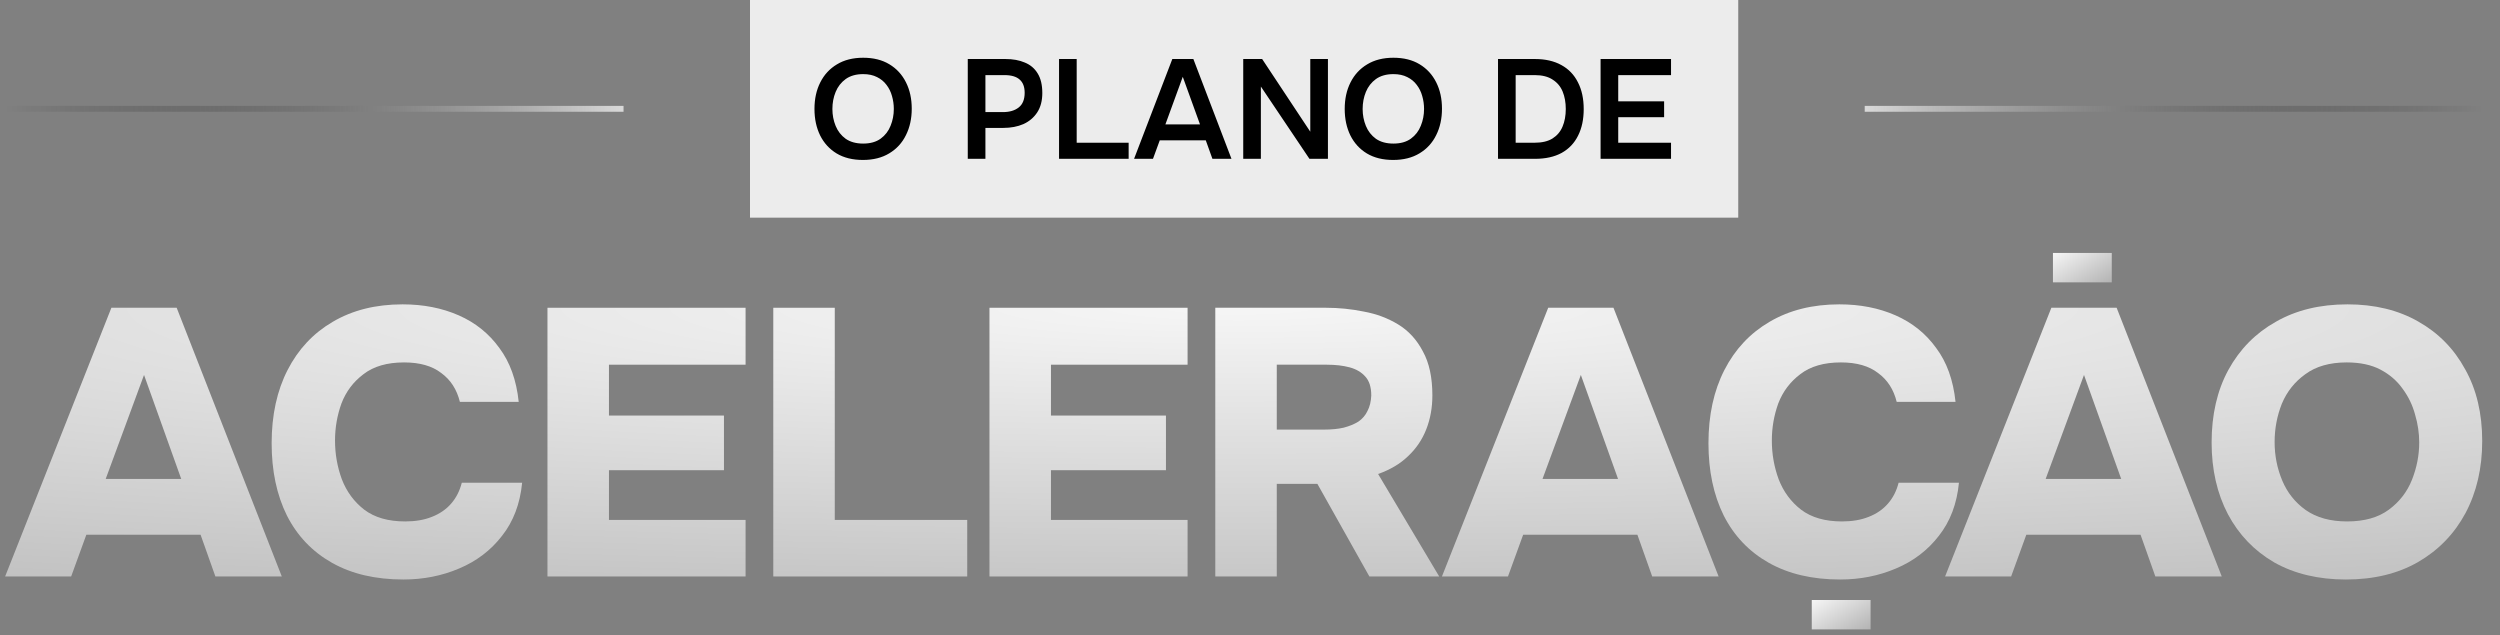
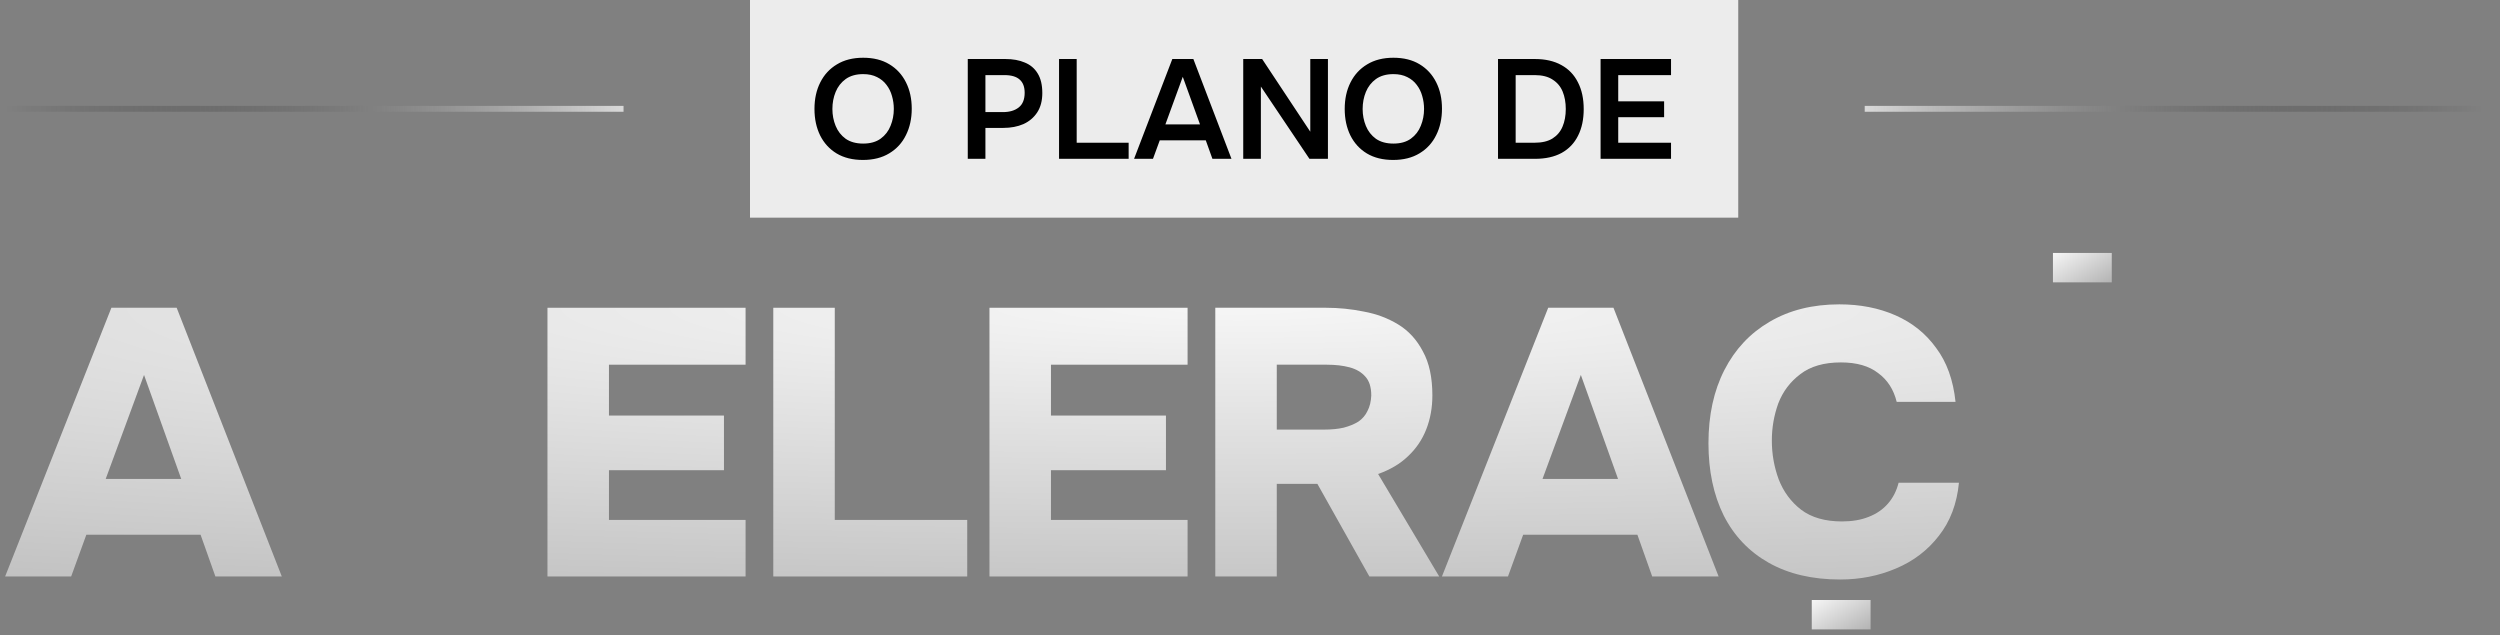
<svg xmlns="http://www.w3.org/2000/svg" width="425" height="108" viewBox="0 0 425 108" fill="none">
  <rect x="0" y="0" width="425" height="108" fill="#808080" stroke="none" />
  <path d="M0.871 98L18.936 52.32H30.034L47.906 98H36.615L34.098 90.903H14.678L12.097 98H0.871ZM17.969 81.418H30.808L24.485 63.74L17.969 81.418Z" fill="url(#paint0_radial_2_29)" />
-   <path d="M68.567 98.516C63.836 98.516 59.793 97.57 56.438 95.677C53.083 93.785 50.523 91.096 48.76 87.612C47.039 84.128 46.179 80.042 46.179 75.354C46.179 70.579 47.082 66.428 48.889 62.901C50.696 59.374 53.255 56.643 56.567 54.708C59.922 52.729 63.879 51.74 68.438 51.74C71.965 51.74 75.148 52.363 77.987 53.611C80.826 54.858 83.127 56.708 84.891 59.159C86.697 61.568 87.794 64.622 88.181 68.321H78.181C77.665 66.213 76.611 64.579 75.019 63.418C73.471 62.213 71.363 61.611 68.696 61.611C65.815 61.611 63.513 62.278 61.793 63.611C60.072 64.902 58.825 66.558 58.051 68.579C57.319 70.601 56.954 72.708 56.954 74.902C56.954 77.182 57.341 79.375 58.115 81.483C58.932 83.591 60.201 85.311 61.922 86.645C63.685 87.978 66.008 88.645 68.89 88.645C70.611 88.645 72.116 88.387 73.406 87.871C74.74 87.354 75.837 86.602 76.697 85.612C77.557 84.623 78.159 83.44 78.503 82.064H88.762C88.418 85.634 87.278 88.645 85.342 91.096C83.45 93.548 81.02 95.398 78.052 96.645C75.127 97.892 71.965 98.516 68.567 98.516Z" fill="url(#paint1_radial_2_29)" />
  <path d="M93.07 98V52.32H126.749V61.998H103.522V70.644H123.072V79.935H103.522V88.387H126.749V98H93.07Z" fill="url(#paint2_radial_2_29)" />
  <path d="M131.459 98V52.32H141.911V88.387H164.429V98H131.459Z" fill="url(#paint3_radial_2_29)" />
  <path d="M168.21 98V52.32H201.889V61.998H178.662V70.644H198.211V79.935H178.662V88.387H201.889V98H168.21Z" fill="url(#paint4_radial_2_29)" />
  <path d="M206.599 98V52.32H225.439C227.589 52.32 229.718 52.535 231.826 52.965C233.977 53.353 235.934 54.084 237.697 55.159C239.461 56.234 240.859 57.761 241.891 59.74C242.966 61.676 243.504 64.17 243.504 67.224C243.504 69.289 243.16 71.203 242.472 72.966C241.784 74.73 240.751 76.257 239.375 77.547C238.041 78.838 236.342 79.849 234.278 80.58L244.665 98H232.794L223.955 82.257H217.051V98H206.599ZM217.051 73.031H225.116C226.363 73.031 227.46 72.924 228.406 72.708C229.396 72.45 230.235 72.106 230.923 71.676C231.611 71.203 232.127 70.601 232.471 69.87C232.858 69.138 233.073 68.257 233.116 67.224C233.116 65.805 232.772 64.73 232.084 63.998C231.439 63.267 230.557 62.751 229.439 62.45C228.32 62.149 227.03 61.998 225.568 61.998H217.051V73.031Z" fill="url(#paint5_radial_2_29)" />
  <path d="M245.13 98L263.195 52.32H274.292L292.164 98H280.873L278.357 90.903H258.937L256.356 98H245.13ZM262.227 81.418H275.067L268.744 63.74L262.227 81.418Z" fill="url(#paint6_radial_2_29)" />
  <path d="M312.826 98.516C308.095 98.516 304.051 97.57 300.696 95.677C297.341 93.785 294.782 91.096 293.019 87.612C291.298 84.128 290.438 80.042 290.438 75.354C290.438 70.579 291.341 66.428 293.148 62.901C294.954 59.374 297.513 56.643 300.825 54.708C304.18 52.729 308.138 51.74 312.697 51.74C316.224 51.74 319.407 52.363 322.246 53.611C325.085 54.858 327.386 56.708 329.149 59.159C330.956 61.568 332.053 64.622 332.44 68.321H322.439C321.923 66.213 320.869 64.579 319.278 63.418C317.729 62.213 315.622 61.611 312.955 61.611C310.073 61.611 307.772 62.278 306.051 63.611C304.331 64.902 303.084 66.558 302.309 68.579C301.578 70.601 301.213 72.708 301.213 74.902C301.213 77.182 301.6 79.375 302.374 81.483C303.191 83.591 304.46 85.311 306.181 86.645C307.944 87.978 310.267 88.645 313.149 88.645C314.869 88.645 316.375 88.387 317.665 87.871C318.998 87.354 320.095 86.602 320.955 85.612C321.816 84.623 322.418 83.44 322.762 82.064H333.021C332.676 85.634 331.537 88.645 329.601 91.096C327.708 93.548 325.278 95.398 322.31 96.645C319.385 97.892 316.224 98.516 312.826 98.516Z" fill="url(#paint7_radial_2_29)" />
-   <path d="M330.666 98L348.731 52.32H359.828L377.7 98H366.409L363.893 90.903H344.473L341.892 98H330.666ZM347.763 81.418H360.603L354.28 63.74L347.763 81.418Z" fill="url(#paint8_radial_2_29)" />
-   <path d="M398.814 98.516C394.125 98.516 390.061 97.548 386.62 95.613C383.221 93.634 380.598 90.903 378.748 87.419C376.899 83.892 375.974 79.827 375.974 75.225C375.974 70.493 376.92 66.385 378.813 62.901C380.748 59.374 383.437 56.643 386.878 54.708C390.319 52.729 394.383 51.74 399.072 51.74C403.674 51.74 407.674 52.707 411.072 54.643C414.513 56.579 417.18 59.288 419.073 62.772C421.008 66.213 421.976 70.278 421.976 74.967C421.976 79.569 421.03 83.655 419.137 87.225C417.245 90.752 414.556 93.527 411.072 95.548C407.631 97.527 403.545 98.516 398.814 98.516ZM399.007 88.645C401.932 88.645 404.298 87.978 406.104 86.645C407.911 85.311 409.223 83.612 410.04 81.548C410.857 79.483 411.266 77.375 411.266 75.225C411.266 73.633 411.029 72.042 410.556 70.45C410.126 68.859 409.416 67.396 408.427 66.063C407.481 64.73 406.233 63.654 404.685 62.837C403.136 62.02 401.222 61.611 398.943 61.611C396.061 61.611 393.717 62.278 391.91 63.611C390.104 64.902 388.77 66.579 387.91 68.644C387.093 70.708 386.684 72.88 386.684 75.16C386.684 77.44 387.114 79.612 387.974 81.677C388.835 83.741 390.168 85.419 391.975 86.709C393.824 87.999 396.168 88.645 399.007 88.645Z" fill="url(#paint9_radial_2_29)" />
  <rect x="308" y="102" width="10" height="5" fill="url(#paint10_linear_2_29)" />
  <rect x="349" y="43" width="10" height="5" fill="url(#paint11_linear_2_29)" />
  <rect x="1" y="18" width="105" height="1" fill="url(#paint12_linear_2_29)" />
  <rect width="168" height="37" transform="translate(127.5)" fill="#ECECEC" />
  <path d="M146.692 27.192C144.948 27.192 143.46 26.824 142.228 26.088C141.012 25.352 140.076 24.328 139.42 23.016C138.78 21.704 138.46 20.208 138.46 18.528C138.46 16.816 138.788 15.312 139.444 14.016C140.1 12.704 141.044 11.68 142.276 10.944C143.508 10.192 144.996 9.816 146.74 9.816C148.484 9.816 149.964 10.184 151.18 10.92C152.412 11.656 153.356 12.68 154.012 13.992C154.668 15.288 154.996 16.784 154.996 18.48C154.996 20.16 154.668 21.656 154.012 22.968C153.372 24.28 152.428 25.312 151.18 26.064C149.948 26.816 148.452 27.192 146.692 27.192ZM146.74 24.408C147.956 24.408 148.948 24.128 149.716 23.568C150.484 23.008 151.044 22.28 151.396 21.384C151.764 20.488 151.948 19.536 151.948 18.528C151.948 17.76 151.844 17.024 151.636 16.32C151.444 15.616 151.132 14.984 150.7 14.424C150.284 13.864 149.748 13.424 149.092 13.104C148.436 12.768 147.652 12.6 146.74 12.6C145.54 12.6 144.548 12.88 143.764 13.44C142.996 14 142.428 14.728 142.06 15.624C141.692 16.52 141.508 17.488 141.508 18.528C141.508 19.552 141.692 20.512 142.06 21.408C142.428 22.304 142.996 23.032 143.764 23.592C144.548 24.136 145.54 24.408 146.74 24.408ZM164.521 27V10.032H170.905C172.185 10.032 173.289 10.232 174.217 10.632C175.161 11.016 175.889 11.632 176.401 12.48C176.929 13.328 177.193 14.44 177.193 15.816C177.193 17.128 176.905 18.224 176.329 19.104C175.753 19.984 174.969 20.648 173.977 21.096C172.985 21.528 171.849 21.744 170.569 21.744H167.521V27H164.521ZM167.521 19.056H170.521C171.625 19.056 172.513 18.792 173.185 18.264C173.857 17.736 174.193 16.904 174.193 15.768C174.193 14.776 173.913 14.032 173.353 13.536C172.793 13.024 171.929 12.768 170.761 12.768H167.521V19.056ZM180.037 27V10.032H183.037V24.264H191.869V27H180.037ZM192.791 27L199.295 10.032H202.871L209.351 27H206.111L204.983 23.856H197.159L196.007 27H192.791ZM198.119 21.144H203.999L201.071 13.056L198.119 21.144ZM211.349 27V10.032H214.565L222.749 22.392V10.032H225.749V27H222.605L214.349 14.712V27H211.349ZM236.833 27.192C235.089 27.192 233.601 26.824 232.369 26.088C231.153 25.352 230.217 24.328 229.561 23.016C228.921 21.704 228.601 20.208 228.601 18.528C228.601 16.816 228.929 15.312 229.585 14.016C230.241 12.704 231.185 11.68 232.417 10.944C233.649 10.192 235.137 9.816 236.881 9.816C238.625 9.816 240.105 10.184 241.321 10.92C242.553 11.656 243.497 12.68 244.153 13.992C244.809 15.288 245.137 16.784 245.137 18.48C245.137 20.16 244.809 21.656 244.153 22.968C243.513 24.28 242.569 25.312 241.321 26.064C240.089 26.816 238.593 27.192 236.833 27.192ZM236.881 24.408C238.097 24.408 239.089 24.128 239.857 23.568C240.625 23.008 241.185 22.28 241.537 21.384C241.905 20.488 242.089 19.536 242.089 18.528C242.089 17.76 241.985 17.024 241.777 16.32C241.585 15.616 241.273 14.984 240.841 14.424C240.425 13.864 239.889 13.424 239.233 13.104C238.577 12.768 237.793 12.6 236.881 12.6C235.681 12.6 234.689 12.88 233.905 13.44C233.137 14 232.569 14.728 232.201 15.624C231.833 16.52 231.649 17.488 231.649 18.528C231.649 19.552 231.833 20.512 232.201 21.408C232.569 22.304 233.137 23.032 233.905 23.592C234.689 24.136 235.681 24.408 236.881 24.408ZM254.662 27V10.032H260.926C262.702 10.032 264.206 10.376 265.438 11.064C266.67 11.736 267.606 12.712 268.246 13.992C268.902 15.256 269.23 16.776 269.23 18.552C269.23 20.296 268.91 21.8 268.27 23.064C267.646 24.328 266.718 25.304 265.486 25.992C264.254 26.664 262.742 27 260.95 27H254.662ZM257.662 24.264H260.878C262.142 24.264 263.158 24.024 263.926 23.544C264.71 23.048 265.278 22.376 265.63 21.528C265.998 20.664 266.182 19.664 266.182 18.528C266.182 17.424 266.006 16.44 265.654 15.576C265.302 14.712 264.734 14.032 263.95 13.536C263.182 13.024 262.166 12.768 260.902 12.768H257.662V24.264ZM272.099 27V10.032H284.075V12.768H275.099V17.232H282.899V19.92H275.099V24.264H284.075V27H272.099Z" fill="black" />
  <rect x="317" y="18" width="105" height="1" fill="url(#paint13_linear_2_29)" />
  <defs>
    <radialGradient id="paint0_radial_2_29" cx="0" cy="0" r="1" gradientUnits="userSpaceOnUse" gradientTransform="translate(210.505 52) rotate(90) scale(66 617.576)">
      <stop stop-color="#F6F6F6" />
      <stop offset="1" stop-color="#B3B3B3" />
    </radialGradient>
    <radialGradient id="paint1_radial_2_29" cx="0" cy="0" r="1" gradientUnits="userSpaceOnUse" gradientTransform="translate(210.505 52) rotate(90) scale(66 617.576)">
      <stop stop-color="#F6F6F6" />
      <stop offset="1" stop-color="#B3B3B3" />
    </radialGradient>
    <radialGradient id="paint2_radial_2_29" cx="0" cy="0" r="1" gradientUnits="userSpaceOnUse" gradientTransform="translate(210.505 52) rotate(90) scale(66 617.576)">
      <stop stop-color="#F6F6F6" />
      <stop offset="1" stop-color="#B3B3B3" />
    </radialGradient>
    <radialGradient id="paint3_radial_2_29" cx="0" cy="0" r="1" gradientUnits="userSpaceOnUse" gradientTransform="translate(210.505 52) rotate(90) scale(66 617.576)">
      <stop stop-color="#F6F6F6" />
      <stop offset="1" stop-color="#B3B3B3" />
    </radialGradient>
    <radialGradient id="paint4_radial_2_29" cx="0" cy="0" r="1" gradientUnits="userSpaceOnUse" gradientTransform="translate(210.505 52) rotate(90) scale(66 617.576)">
      <stop stop-color="#F6F6F6" />
      <stop offset="1" stop-color="#B3B3B3" />
    </radialGradient>
    <radialGradient id="paint5_radial_2_29" cx="0" cy="0" r="1" gradientUnits="userSpaceOnUse" gradientTransform="translate(210.505 52) rotate(90) scale(66 617.576)">
      <stop stop-color="#F6F6F6" />
      <stop offset="1" stop-color="#B3B3B3" />
    </radialGradient>
    <radialGradient id="paint6_radial_2_29" cx="0" cy="0" r="1" gradientUnits="userSpaceOnUse" gradientTransform="translate(210.505 52) rotate(90) scale(66 617.576)">
      <stop stop-color="#F6F6F6" />
      <stop offset="1" stop-color="#B3B3B3" />
    </radialGradient>
    <radialGradient id="paint7_radial_2_29" cx="0" cy="0" r="1" gradientUnits="userSpaceOnUse" gradientTransform="translate(210.505 52) rotate(90) scale(66 617.576)">
      <stop stop-color="#F6F6F6" />
      <stop offset="1" stop-color="#B3B3B3" />
    </radialGradient>
    <radialGradient id="paint8_radial_2_29" cx="0" cy="0" r="1" gradientUnits="userSpaceOnUse" gradientTransform="translate(210.505 52) rotate(90) scale(66 617.576)">
      <stop stop-color="#F6F6F6" />
      <stop offset="1" stop-color="#B3B3B3" />
    </radialGradient>
    <radialGradient id="paint9_radial_2_29" cx="0" cy="0" r="1" gradientUnits="userSpaceOnUse" gradientTransform="translate(210.505 52) rotate(90) scale(66 617.576)">
      <stop stop-color="#F6F6F6" />
      <stop offset="1" stop-color="#B3B3B3" />
    </radialGradient>
    <linearGradient id="paint10_linear_2_29" x1="308" y1="102" x2="312.994" y2="110.09" gradientUnits="userSpaceOnUse">
      <stop stop-color="#F6F6F6" />
      <stop offset="1" stop-color="#B3B3B3" />
    </linearGradient>
    <linearGradient id="paint11_linear_2_29" x1="349" y1="43" x2="353.994" y2="51.09" gradientUnits="userSpaceOnUse">
      <stop stop-color="#F6F6F6" />
      <stop offset="1" stop-color="#B3B3B3" />
    </linearGradient>
    <linearGradient id="paint12_linear_2_29" x1="106" y1="18.5" x2="1" y2="18.5" gradientUnits="userSpaceOnUse">
      <stop stop-color="#D9D9D9" />
      <stop offset="1" stop-opacity="0" />
    </linearGradient>
    <linearGradient id="paint13_linear_2_29" x1="317" y1="18.5" x2="422" y2="18.5" gradientUnits="userSpaceOnUse">
      <stop stop-color="#D9D9D9" />
      <stop offset="1" stop-opacity="0" />
    </linearGradient>
  </defs>
</svg>